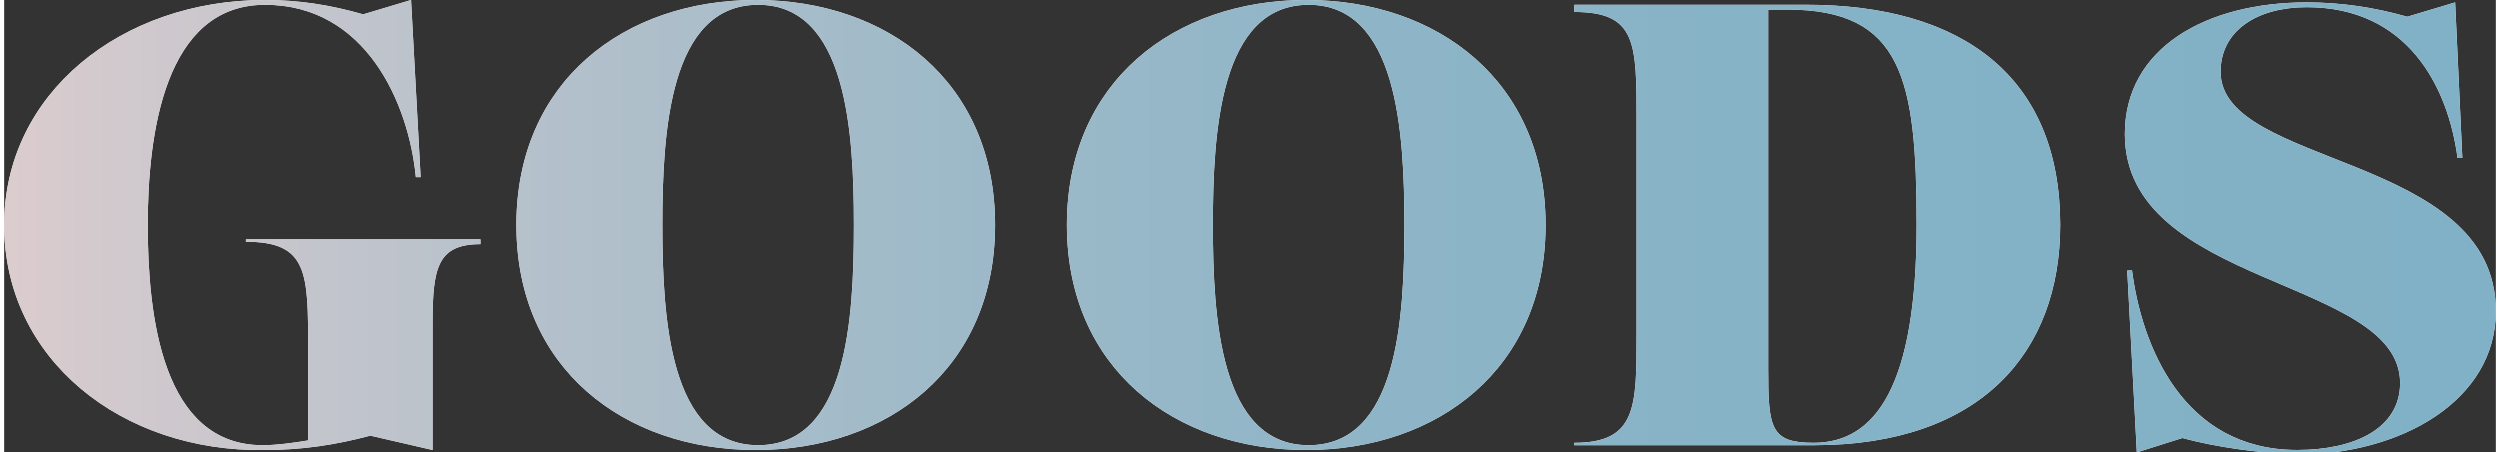
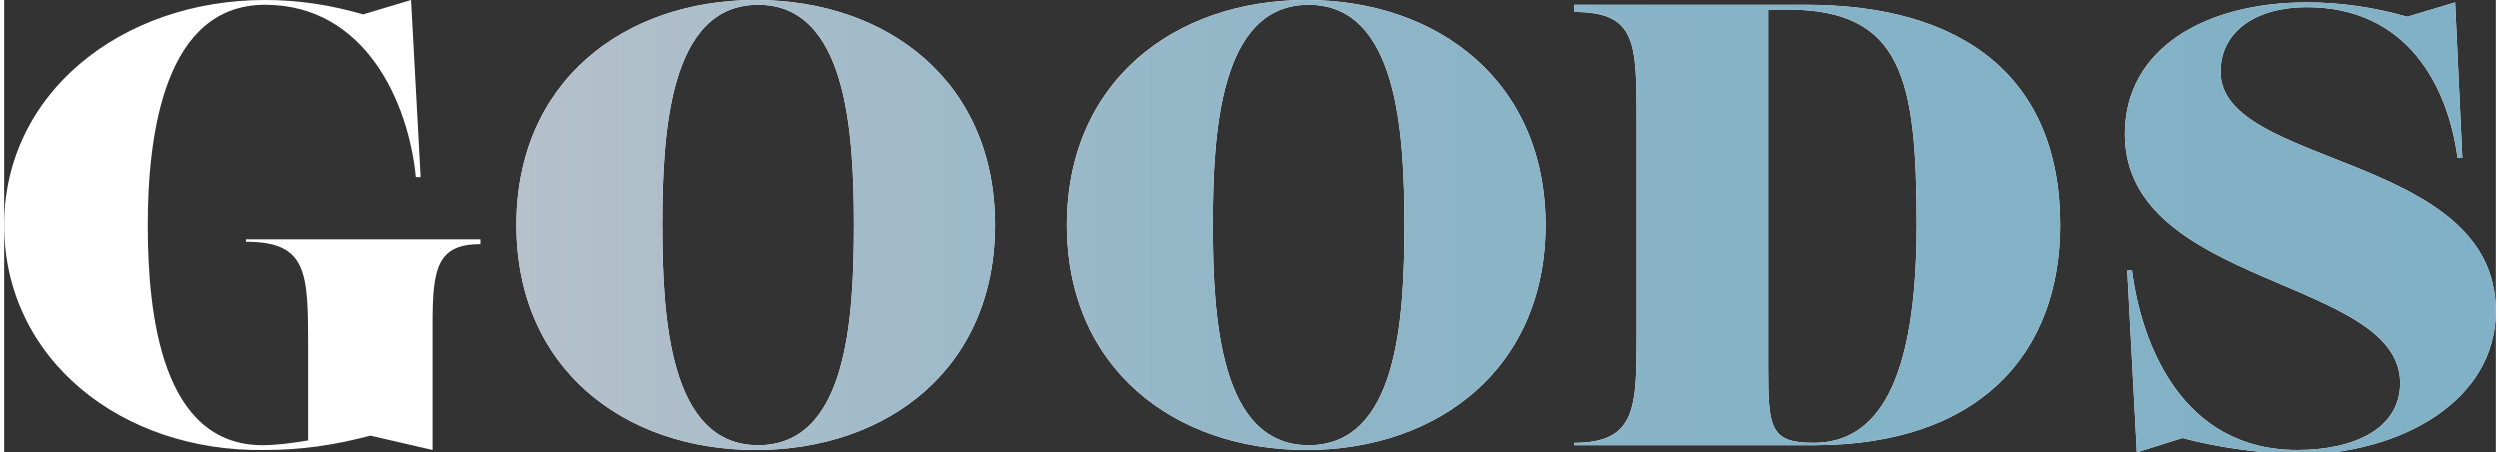
<svg xmlns="http://www.w3.org/2000/svg" version="1.1" x="0px" y="0px" viewBox="0 0 104.1 18.9" style="enable-background:new 0 0 104.1 18.9;" xml:space="preserve" width="105" height="19">
  <rect x="0" y="0" width="104.1" height="18.9" fill="#333333" stroke="none" />
  <style type="text/css">
	.st0{fill:#FFFFFF;}
	.st1{fill:url(#SVGID_1_);}
	.st2{fill:url(#SVGID_2_);}
	.st3{fill:url(#SVGID_3_);}
	.st4{fill:url(#SVGID_4_);}
	.st5{fill:url(#SVGID_5_);}
</style>
  <path class="st0" d="M0,9.4C0,3.9,4.9,0,10.9,0c1.4,0,2.7,0.2,4.1,0.6l2-0.6l0.4,7.4h-0.2c-0.3-3.1-2.1-7.2-6.3-7.2S6,5.6,6,9.4  s0.6,9.2,4.8,9.2c0.6,0,1.3-0.1,1.9-0.2v-3.8c0-3.2,0-4.5-2.6-4.5V10h9.8v0.2c-1.8,0-2,1-2,3.3v5.3l-2.6-0.6  c-1.5,0.4-2.9,0.6-4.4,0.6C4.9,18.9,0,15,0,9.4z" />
  <path class="st0" d="M21.4,9.4c0-6,4.5-9.4,10-9.4s10,3.4,10,9.4s-4.5,9.4-10,9.4S21.4,15.4,21.4,9.4z M35.5,9.4  c0-3.9-0.3-9.2-4-9.2s-4,5.3-4,9.2s0.3,9.2,4,9.2S35.5,13.4,35.5,9.4z" />
  <path class="st0" d="M44.4,9.4c0-6,4.5-9.4,10-9.4s10,3.4,10,9.4s-4.5,9.4-10,9.4S44.4,15.4,44.4,9.4z M58.5,9.4  c0-3.9-0.3-9.2-4-9.2s-4,5.3-4,9.2s0.3,9.2,4,9.2S58.5,13.4,58.5,9.4z" />
  <path class="st0" d="M65.6,18.7v-0.2c2.6,0,2.6-1.5,2.6-4.5V5c0-3.2,0-4.5-2.6-4.5V0.2h9.7c6.5,0,10.6,3,10.6,9.2  c0,5.3-3.3,9.2-10.3,9.2H65.6z M79.9,9.4c0-6.1-0.6-9-5.4-9h-0.8v15c0,2.5,0.1,3.1,1.9,3.1C78.2,18.5,79.9,16.1,79.9,9.4z" />
  <path class="st0" d="M91,18.3l-1.9,0.6l-0.4-7.6h0.2c0.4,3.1,2.1,7.5,6.9,7.5c2.4,0,4.3-0.9,4.3-2.8c0-4.4-11.5-4-11.5-10.4  c0-3.6,3.4-5.5,7.6-5.5c1.4,0,2.8,0.2,4.2,0.6l2-0.6l0.3,6.5h-0.2c-0.4-3-2.1-6.3-6.3-6.3c-2.1,0-3.6,1-3.6,2.7  c0,4,11.5,3.4,11.5,10c0,3.7-3.9,6-8.4,6C94.1,18.9,92.5,18.7,91,18.3z" />
  <linearGradient id="SVGID_1_" gradientUnits="userSpaceOnUse" x1="0" y1="10.545" x2="104.08" y2="10.545" gradientTransform="matrix(1 0 0 -1 0 20)">
    <stop offset="0" style="stop-color:#DCCCCE" />
    <stop offset="3.000000e-02" style="stop-color:#D4CACD" />
    <stop offset="0.2" style="stop-color:#B6C1CB" />
    <stop offset="0.37" style="stop-color:#9FBAC9" />
    <stop offset="0.55" style="stop-color:#8EB5C7" />
    <stop offset="0.75" style="stop-color:#84B2C6" />
    <stop offset="1" style="stop-color:#81B1C6" />
  </linearGradient>
-   <path class="st1" d="M0,9.4C0,3.9,4.9,0,10.9,0c1.4,0,2.7,0.2,4.1,0.6l2-0.6l0.4,7.4h-0.2c-0.3-3.1-2.1-7.2-6.3-7.2S6,5.6,6,9.4  s0.6,9.2,4.8,9.2c0.6,0,1.3-0.1,1.9-0.2v-3.8c0-3.2,0-4.5-2.6-4.5V10h9.8v0.2c-1.8,0-2,1-2,3.3v5.3l-2.6-0.6  c-1.5,0.4-2.9,0.6-4.4,0.6C4.9,18.9,0,15,0,9.4z" />
  <linearGradient id="SVGID_2_" gradientUnits="userSpaceOnUse" x1="0" y1="10.565" x2="104.08" y2="10.565" gradientTransform="matrix(1 0 0 -1 0 20)">
    <stop offset="0" style="stop-color:#DCCCCE" />
    <stop offset="3.000000e-02" style="stop-color:#D4CACD" />
    <stop offset="0.2" style="stop-color:#B6C1CB" />
    <stop offset="0.37" style="stop-color:#9FBAC9" />
    <stop offset="0.55" style="stop-color:#8EB5C7" />
    <stop offset="0.75" style="stop-color:#84B2C6" />
    <stop offset="1" style="stop-color:#81B1C6" />
  </linearGradient>
  <path class="st2" d="M21.4,9.4c0-6,4.5-9.4,10-9.4s10,3.4,10,9.4s-4.5,9.4-10,9.4S21.4,15.4,21.4,9.4z M35.5,9.4  c0-3.9-0.3-9.2-4-9.2s-4,5.3-4,9.2s0.3,9.2,4,9.2S35.5,13.4,35.5,9.4z" />
  <linearGradient id="SVGID_3_" gradientUnits="userSpaceOnUse" x1="0" y1="10.565" x2="104.08" y2="10.565" gradientTransform="matrix(1 0 0 -1 0 20)">
    <stop offset="0" style="stop-color:#DCCCCE" />
    <stop offset="3.000000e-02" style="stop-color:#D4CACD" />
    <stop offset="0.2" style="stop-color:#B6C1CB" />
    <stop offset="0.37" style="stop-color:#9FBAC9" />
    <stop offset="0.55" style="stop-color:#8EB5C7" />
    <stop offset="0.75" style="stop-color:#84B2C6" />
    <stop offset="1" style="stop-color:#81B1C6" />
  </linearGradient>
  <path class="st3" d="M44.4,9.4c0-6,4.5-9.4,10-9.4s10,3.4,10,9.4s-4.5,9.4-10,9.4S44.4,15.4,44.4,9.4z M58.5,9.4  c0-3.9-0.3-9.2-4-9.2s-4,5.3-4,9.2s0.3,9.2,4,9.2S58.5,13.4,58.5,9.4z" />
  <linearGradient id="SVGID_4_" gradientUnits="userSpaceOnUse" x1="0" y1="10.565" x2="104.08" y2="10.565" gradientTransform="matrix(1 0 0 -1 0 20)">
    <stop offset="0" style="stop-color:#DCCCCE" />
    <stop offset="3.000000e-02" style="stop-color:#D4CACD" />
    <stop offset="0.2" style="stop-color:#B6C1CB" />
    <stop offset="0.37" style="stop-color:#9FBAC9" />
    <stop offset="0.55" style="stop-color:#8EB5C7" />
    <stop offset="0.75" style="stop-color:#84B2C6" />
    <stop offset="1" style="stop-color:#81B1C6" />
  </linearGradient>
  <path class="st4" d="M65.6,18.7v-0.2c2.6,0,2.6-1.5,2.6-4.5V5c0-3.2,0-4.5-2.6-4.5V0.2h9.7c6.5,0,10.6,3,10.6,9.2  c0,5.3-3.3,9.2-10.3,9.2H65.6z M79.9,9.4c0-6.1-0.6-9-5.4-9h-0.8v15c0,2.5,0.1,3.1,1.9,3.1C78.2,18.5,79.9,16.1,79.9,9.4z" />
  <linearGradient id="SVGID_5_" gradientUnits="userSpaceOnUse" x1="0" y1="10.535" x2="104.08" y2="10.535" gradientTransform="matrix(1 0 0 -1 0 20)">
    <stop offset="0" style="stop-color:#DCCCCE" />
    <stop offset="3.000000e-02" style="stop-color:#D4CACD" />
    <stop offset="0.2" style="stop-color:#B6C1CB" />
    <stop offset="0.37" style="stop-color:#9FBAC9" />
    <stop offset="0.55" style="stop-color:#8EB5C7" />
    <stop offset="0.75" style="stop-color:#84B2C6" />
    <stop offset="1" style="stop-color:#81B1C6" />
  </linearGradient>
  <path class="st5" d="M91,18.3l-1.9,0.6l-0.4-7.6h0.2c0.4,3.1,2.1,7.5,6.9,7.5c2.4,0,4.3-0.9,4.3-2.8c0-4.4-11.5-4-11.5-10.4  c0-3.6,3.4-5.5,7.6-5.5c1.4,0,2.8,0.2,4.2,0.6l2-0.6l0.3,6.5h-0.2c-0.4-3-2.1-6.3-6.3-6.3c-2.1,0-3.6,1-3.6,2.7  c0,4,11.5,3.4,11.5,10c0,3.7-3.9,6-8.4,6C94.1,18.9,92.5,18.7,91,18.3z" />
</svg>